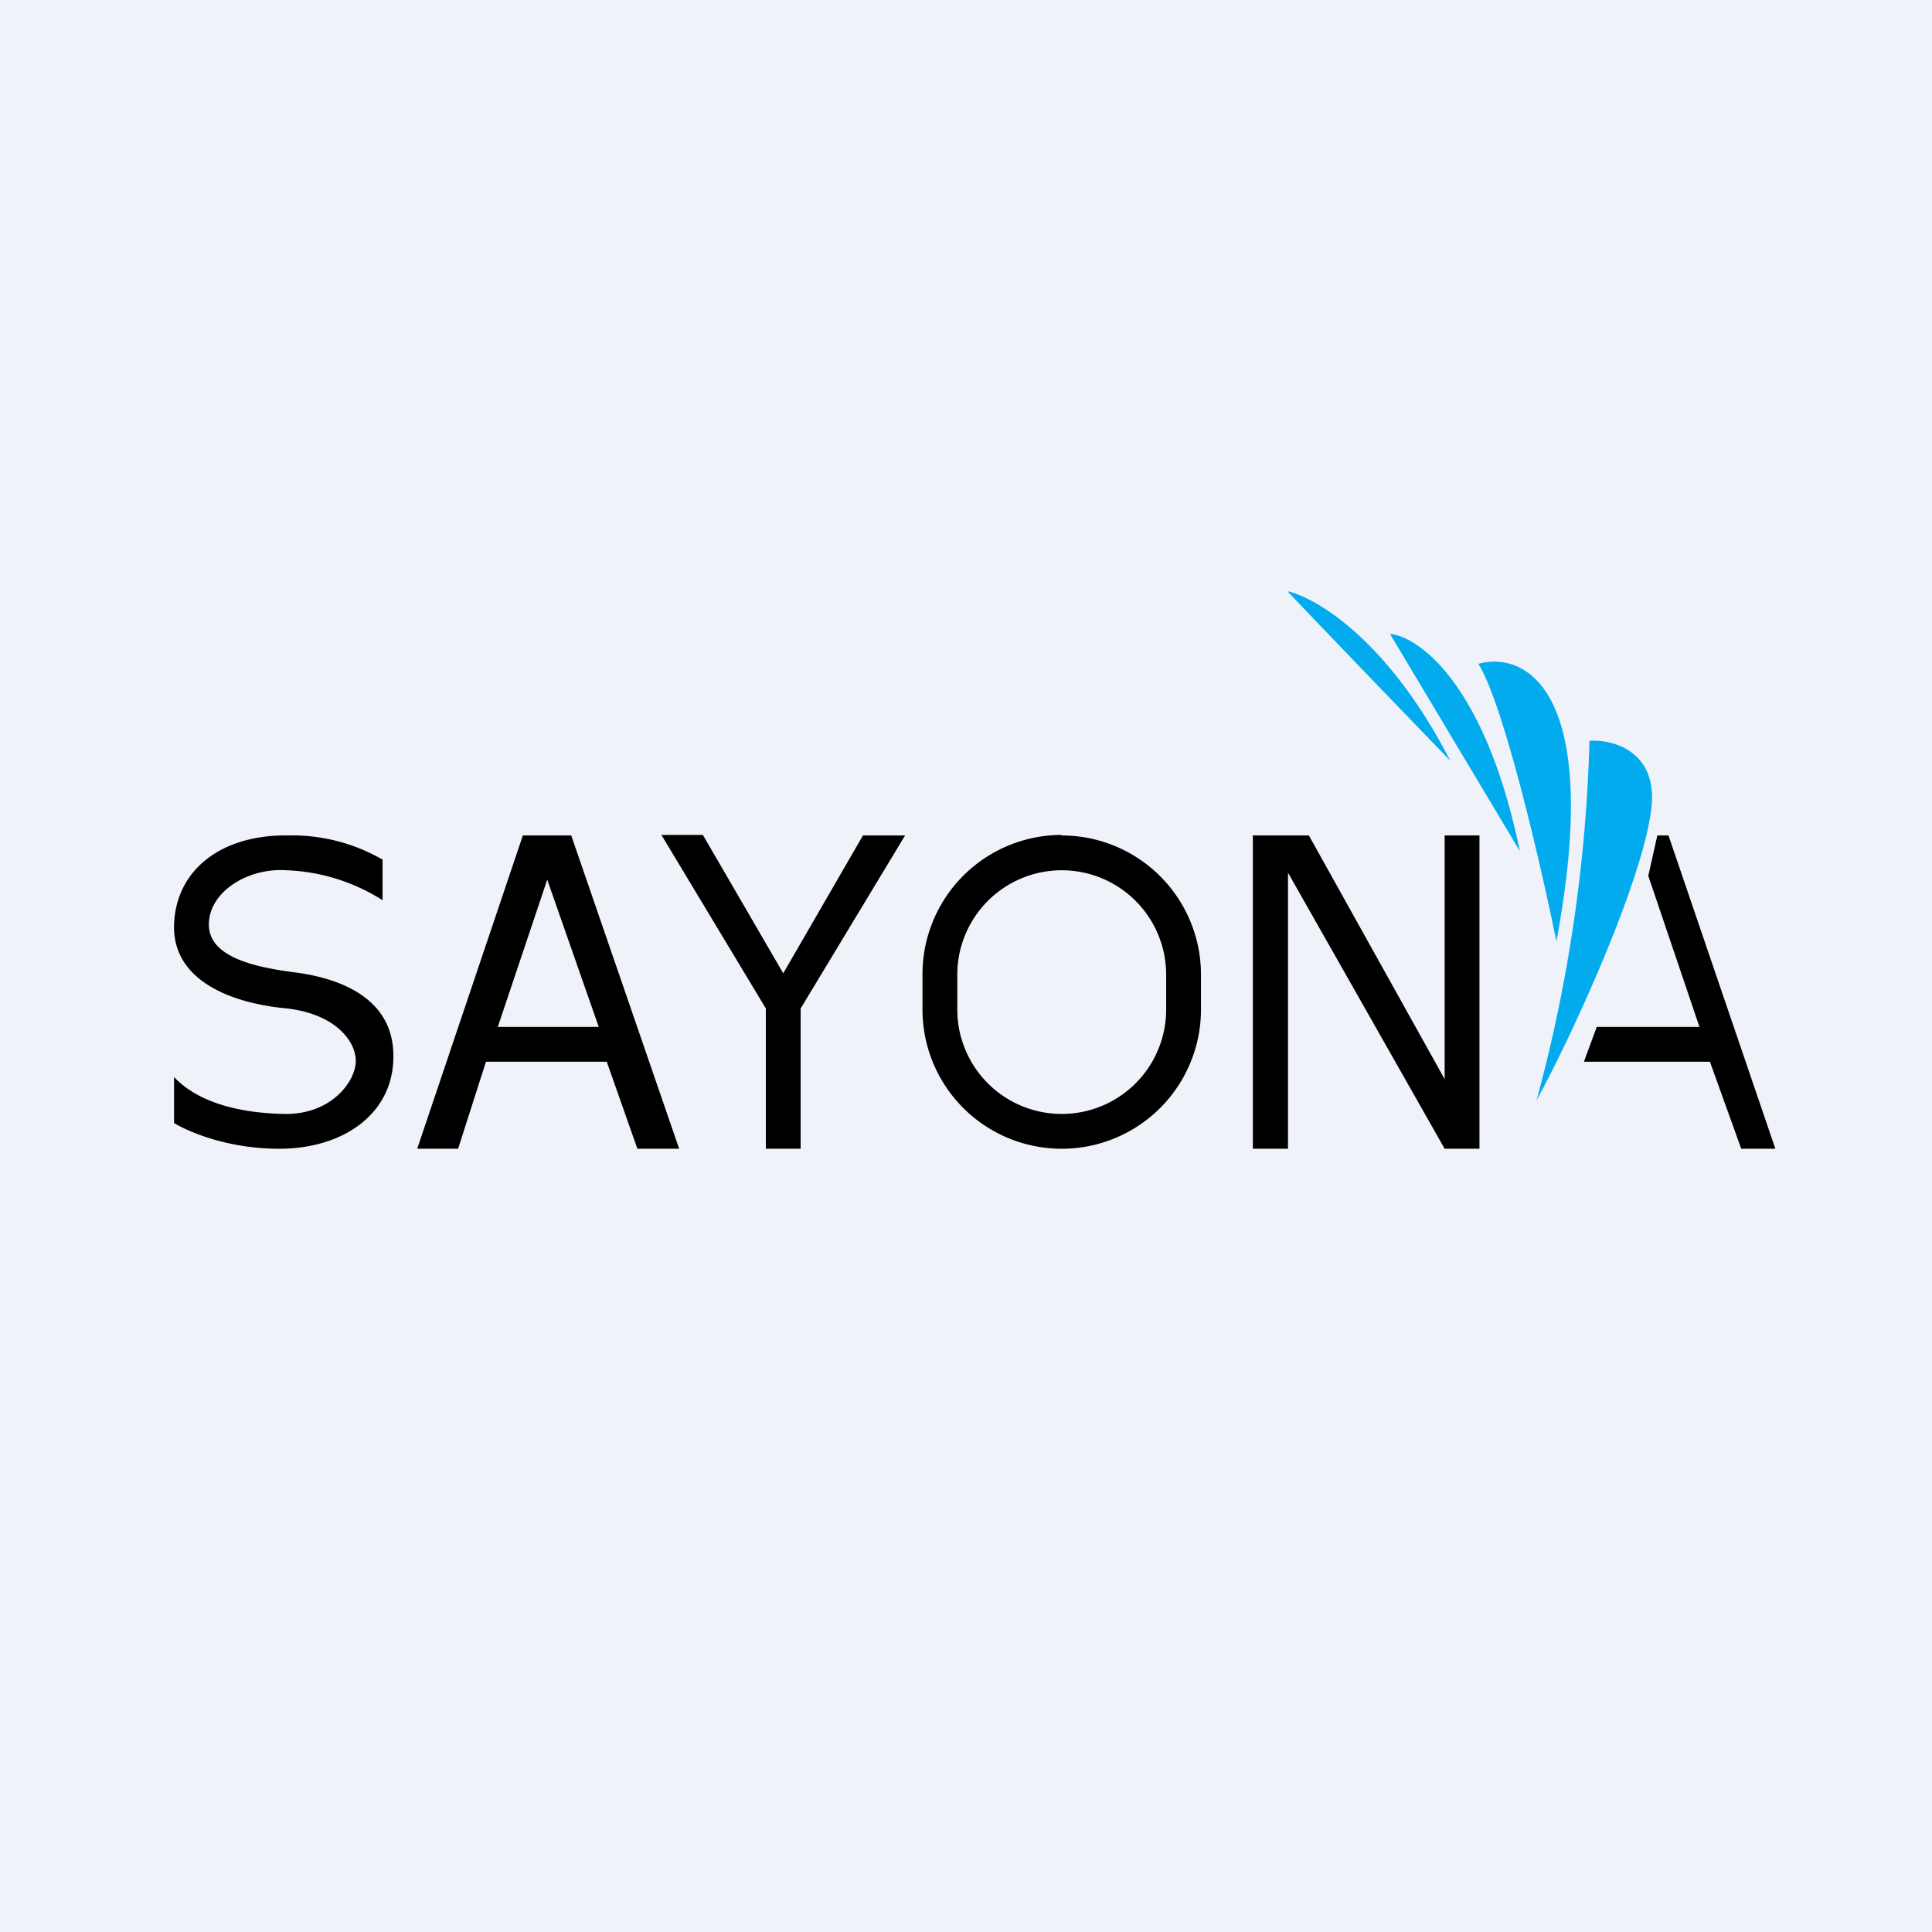
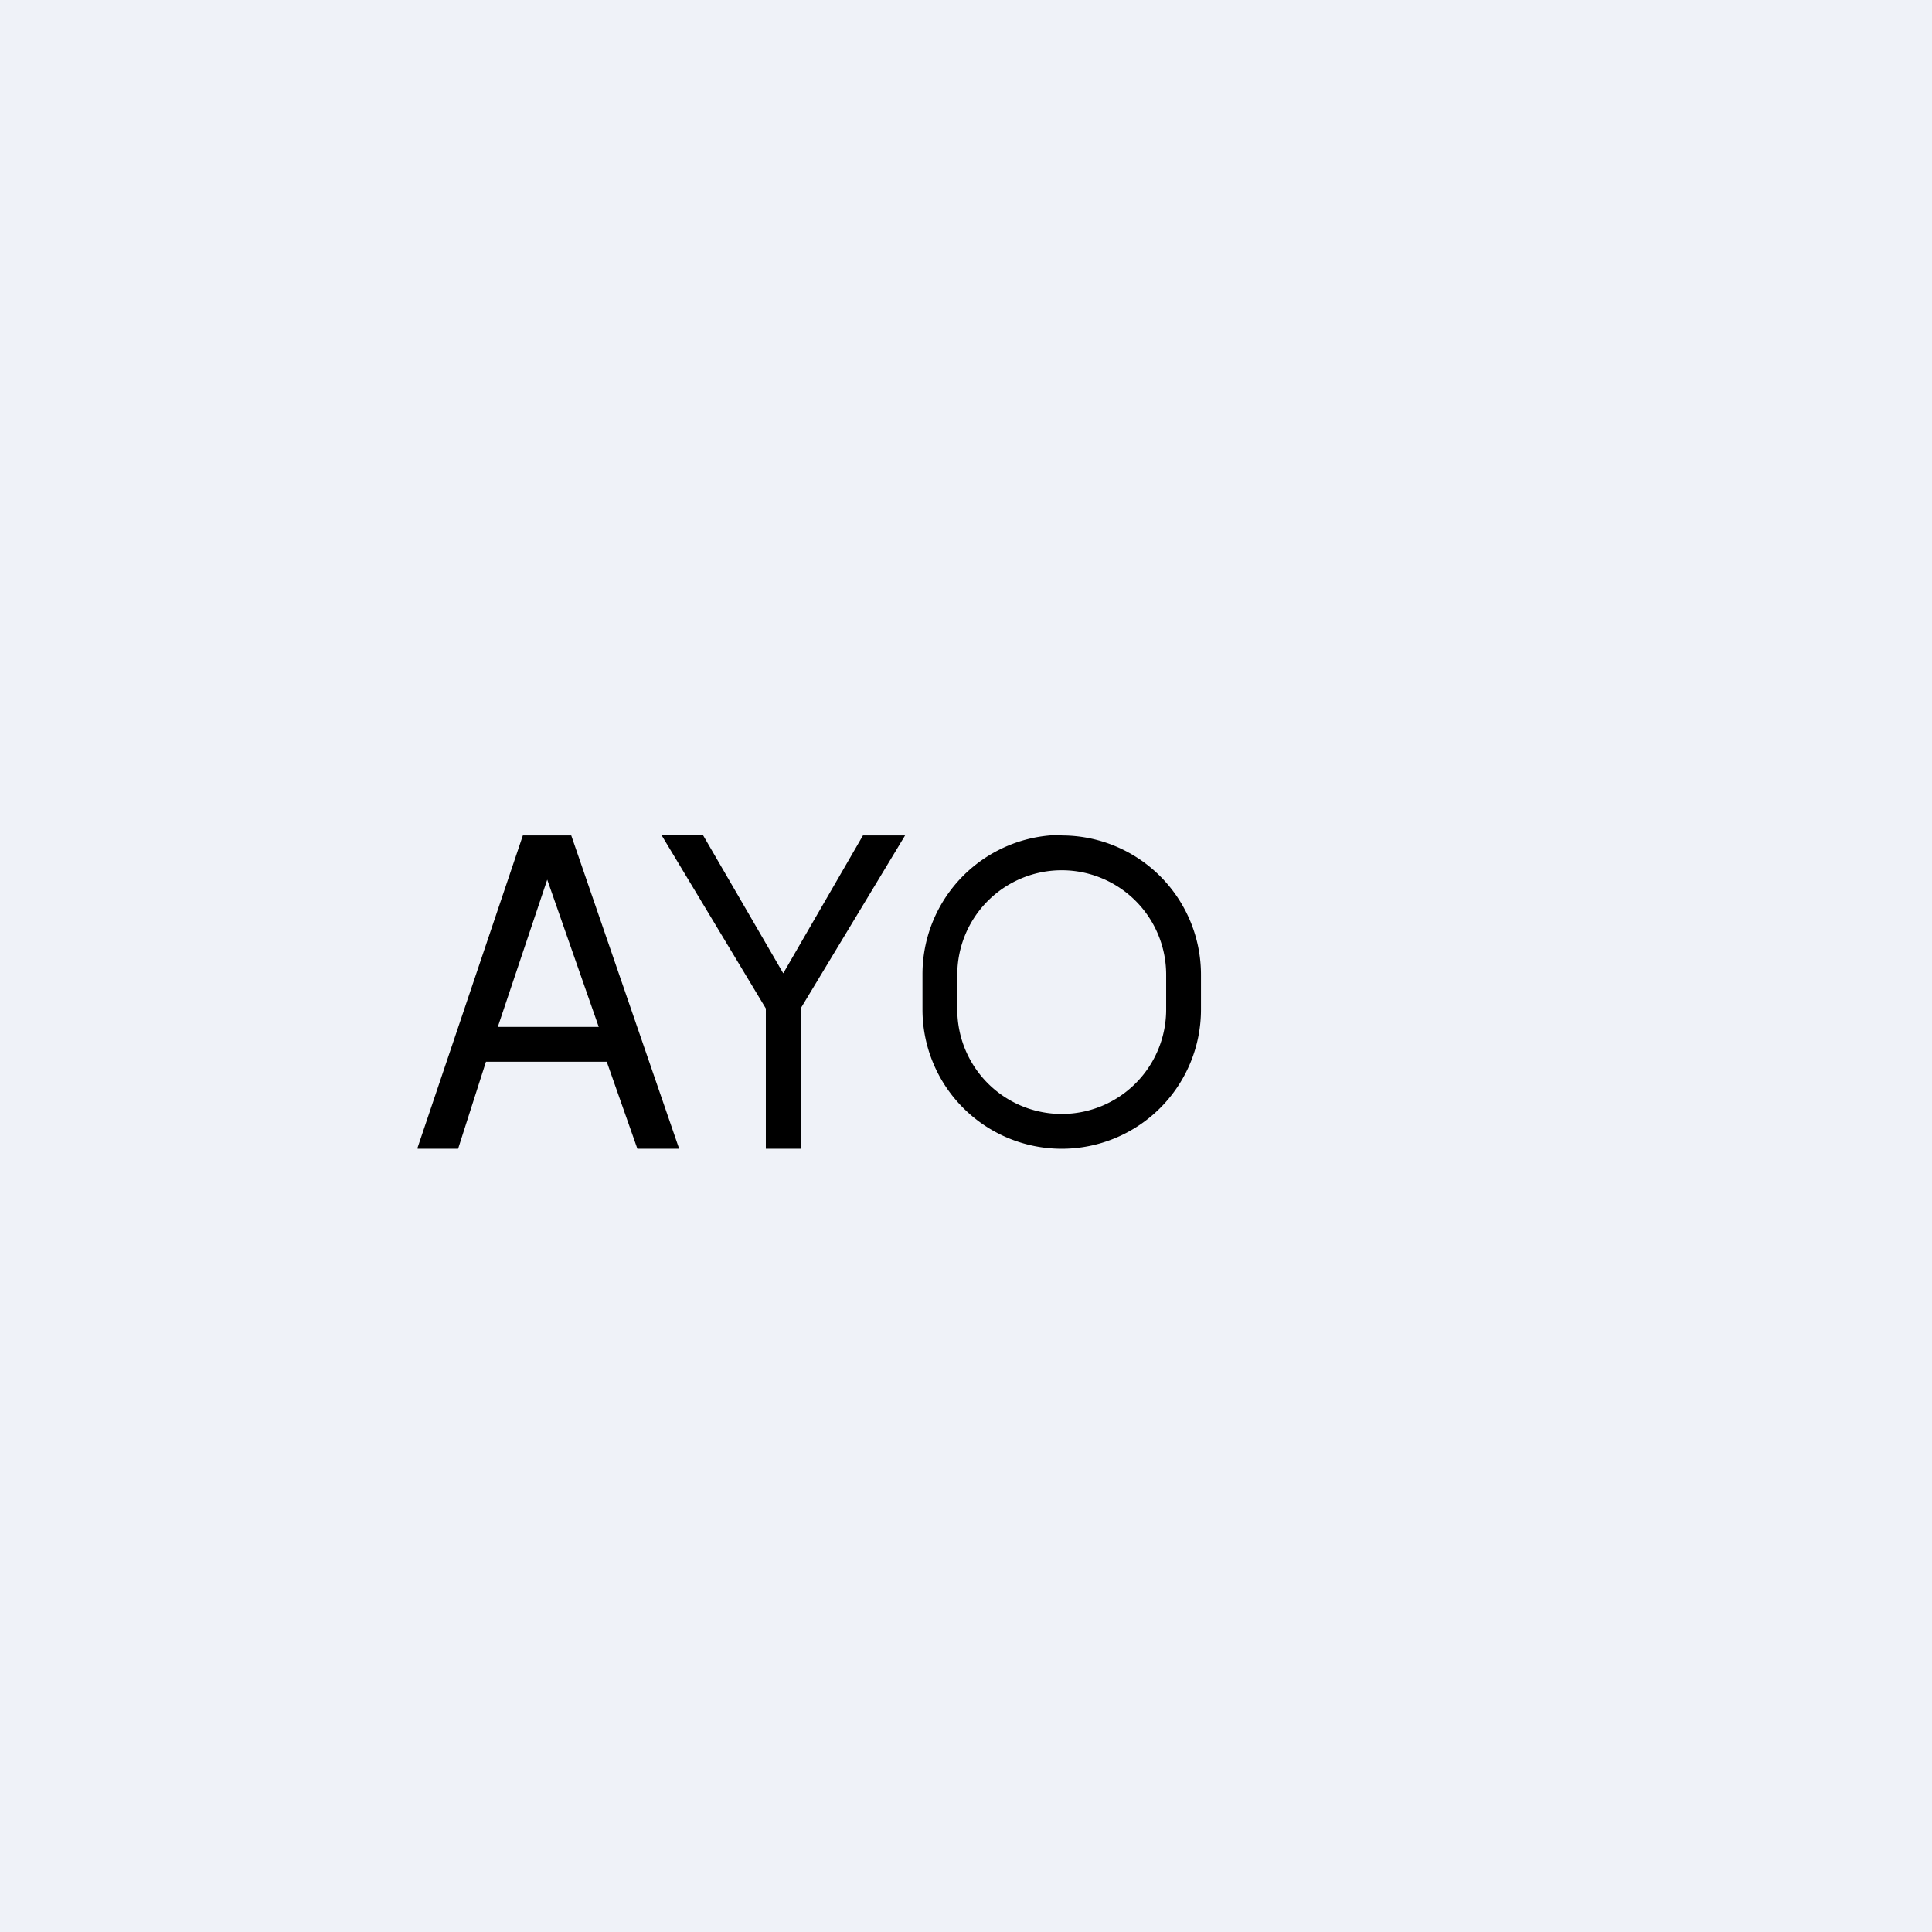
<svg xmlns="http://www.w3.org/2000/svg" viewBox="0 0 55.5 55.5">
  <path d="M 0,0 H 55.5 V 55.5 H 0 Z" fill="rgb(239, 242, 248)" />
-   <path d="M 10.99,24.685 V 25.86 A 5.54,5.54 0 0,0 8.24,25 C 7.12,24.92 6,25.62 6,26.56 C 6,27.5 7.33,27.79 8.52,27.94 C 9.7,28.1 11.32,28.64 11.3,30.36 C 11.3,31.98 9.88,33 8.02,33 C 6.52,33 5.39,32.5 5,32.26 V 30.94 C 5.66,31.64 6.79,31.97 8.15,32 C 9.52,32.03 10.22,31.06 10.22,30.48 C 10.22,29.9 9.62,29.1 8.15,28.96 C 6.68,28.81 4.95,28.19 5,26.56 C 5.06,24.93 6.43,23.98 8.24,24 A 5.2,5.2 0 0,1 11,24.7 Z" />
  <path d="M 11.99,32.985 L 15.02,24 H 16.41 L 19.51,33 H 18.31 L 17.43,30.5 H 13.96 L 13.16,33 H 12 Z M 14.3,29.5 L 15.72,25.27 L 17.2,29.5 H 14.3 Z" fill-rule="evenodd" />
  <path d="M 20.19,23.985 H 19 L 22,28.97 V 33 H 23 V 28.97 L 26,24 H 24.79 L 22.5,27.96 L 20.2,24 Z" />
  <path d="M 30.49,23.985 A 4,4 0 0,0 26.5,28 V 29 A 4,4 0 0,0 34.5,29 V 28 A 4,4 0 0,0 30.5,24 Z M 30.5,25 A 3,3 0 0,0 27.5,28 V 29 A 3,3 0 0,0 33.5,29 V 28 A 3,3 0 0,0 30.5,25 Z" fill-rule="evenodd" />
-   <path d="M 35.99,23.985 V 33 H 37 V 25.07 L 41.5,33 H 42.5 V 24 H 41.5 V 31 L 37.6,24 H 36 Z M 50.01,33 H 51 L 47.93,24 H 47.61 L 47.35,25.16 L 48.82,29.5 H 45.87 L 45.5,30.5 H 49.12 L 50.02,33 Z" />
-   <path d="M 36.99,16.985 C 37.8,17.17 39.87,18.37 41.66,21.85 C 40.16,20.3 37.13,17.15 37,17 Z M 39.93,18.21 C 40.76,18.29 42.67,19.65 43.66,24.45 L 39.93,18.21 Z M 42.47,19.07 C 43.78,18.7 46.07,19.77 44.71,27.04 C 44.27,24.87 43.2,20.24 42.47,19.07 Z M 45.67,21.28 C 46.3,21.24 47.56,21.55 47.45,23.09 C 47.3,25.02 45.28,29.52 44.14,31.61 A 43.8,43.8 0 0,0 45.66,21.28 Z" fill="rgb(1, 171, 237)" />
</svg>